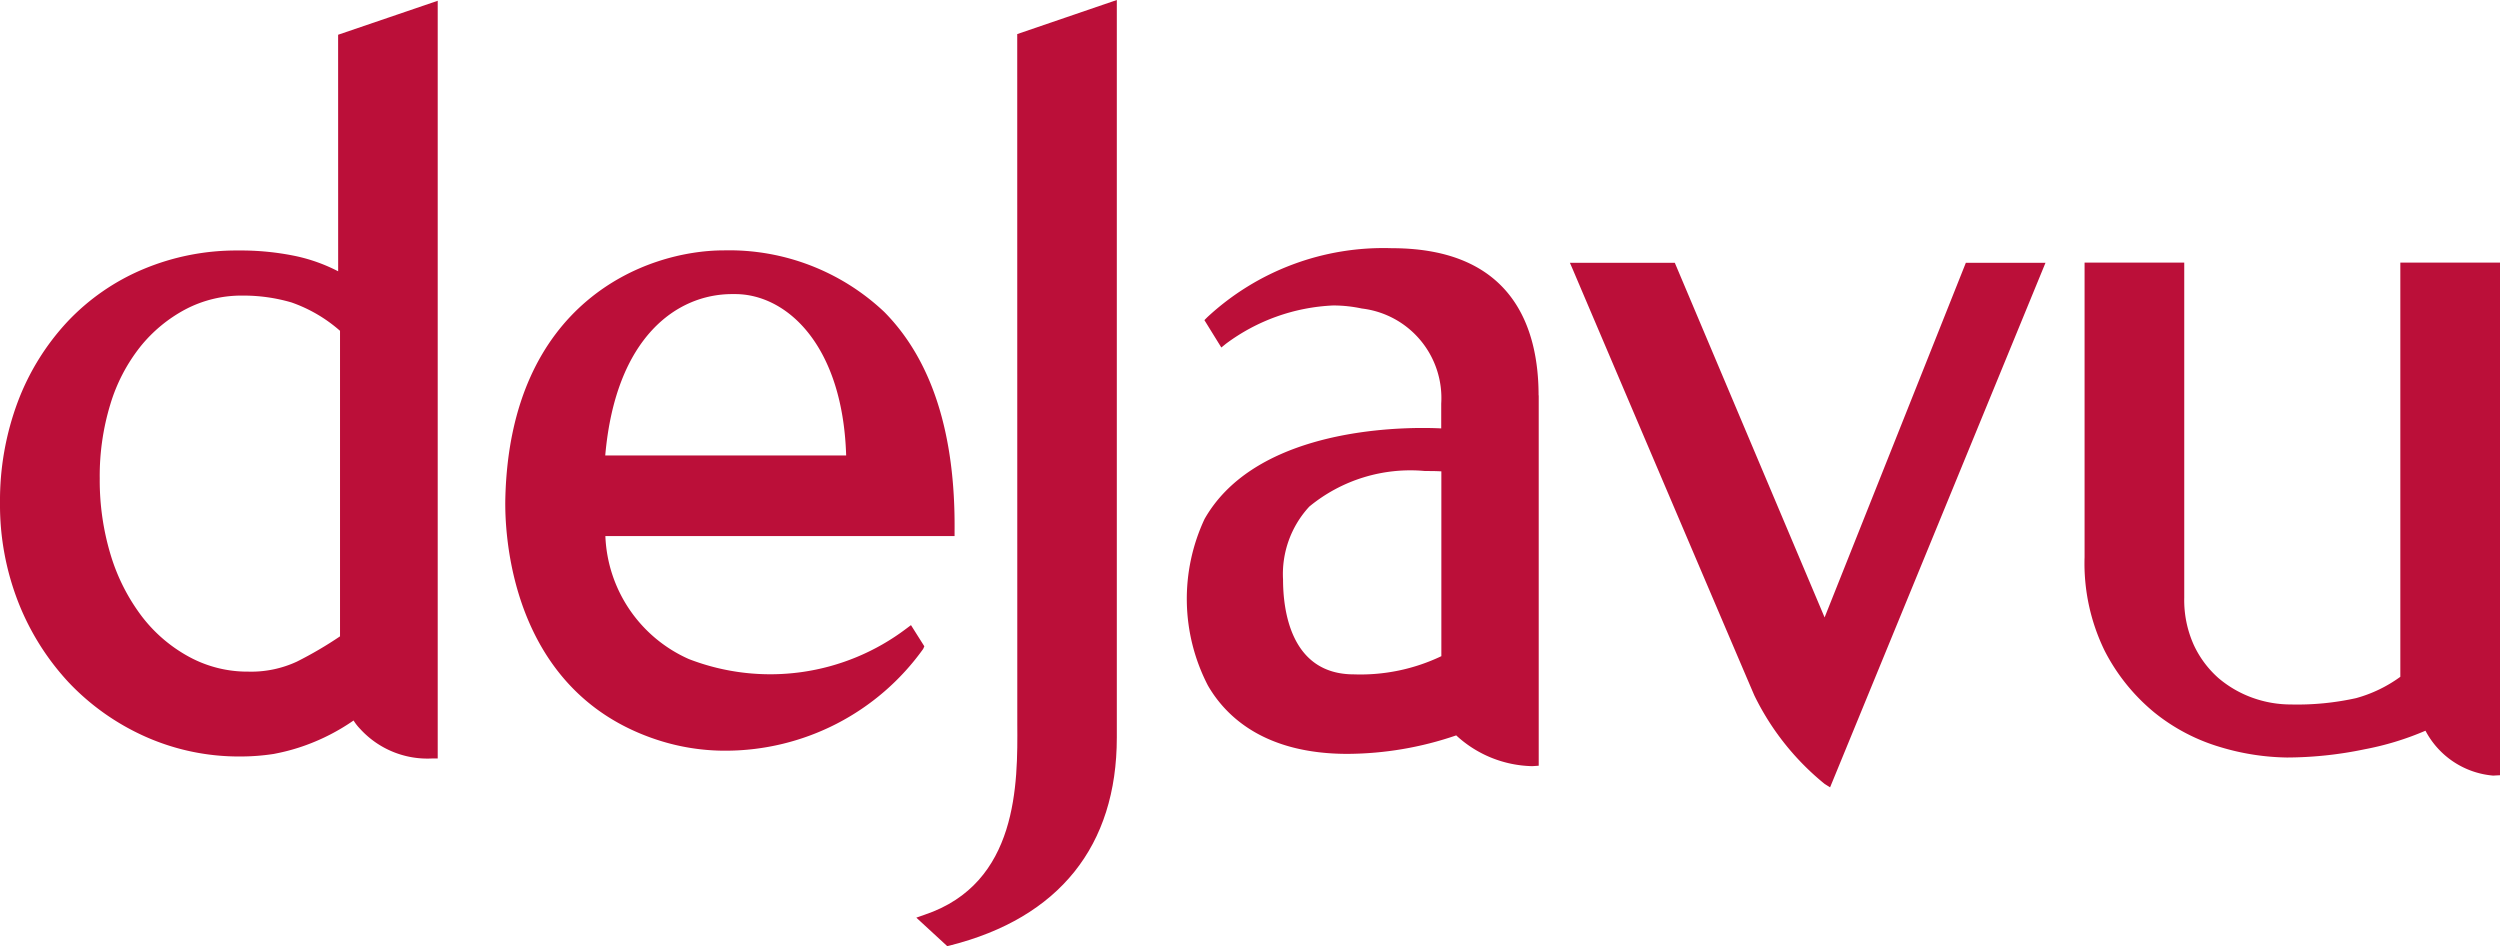
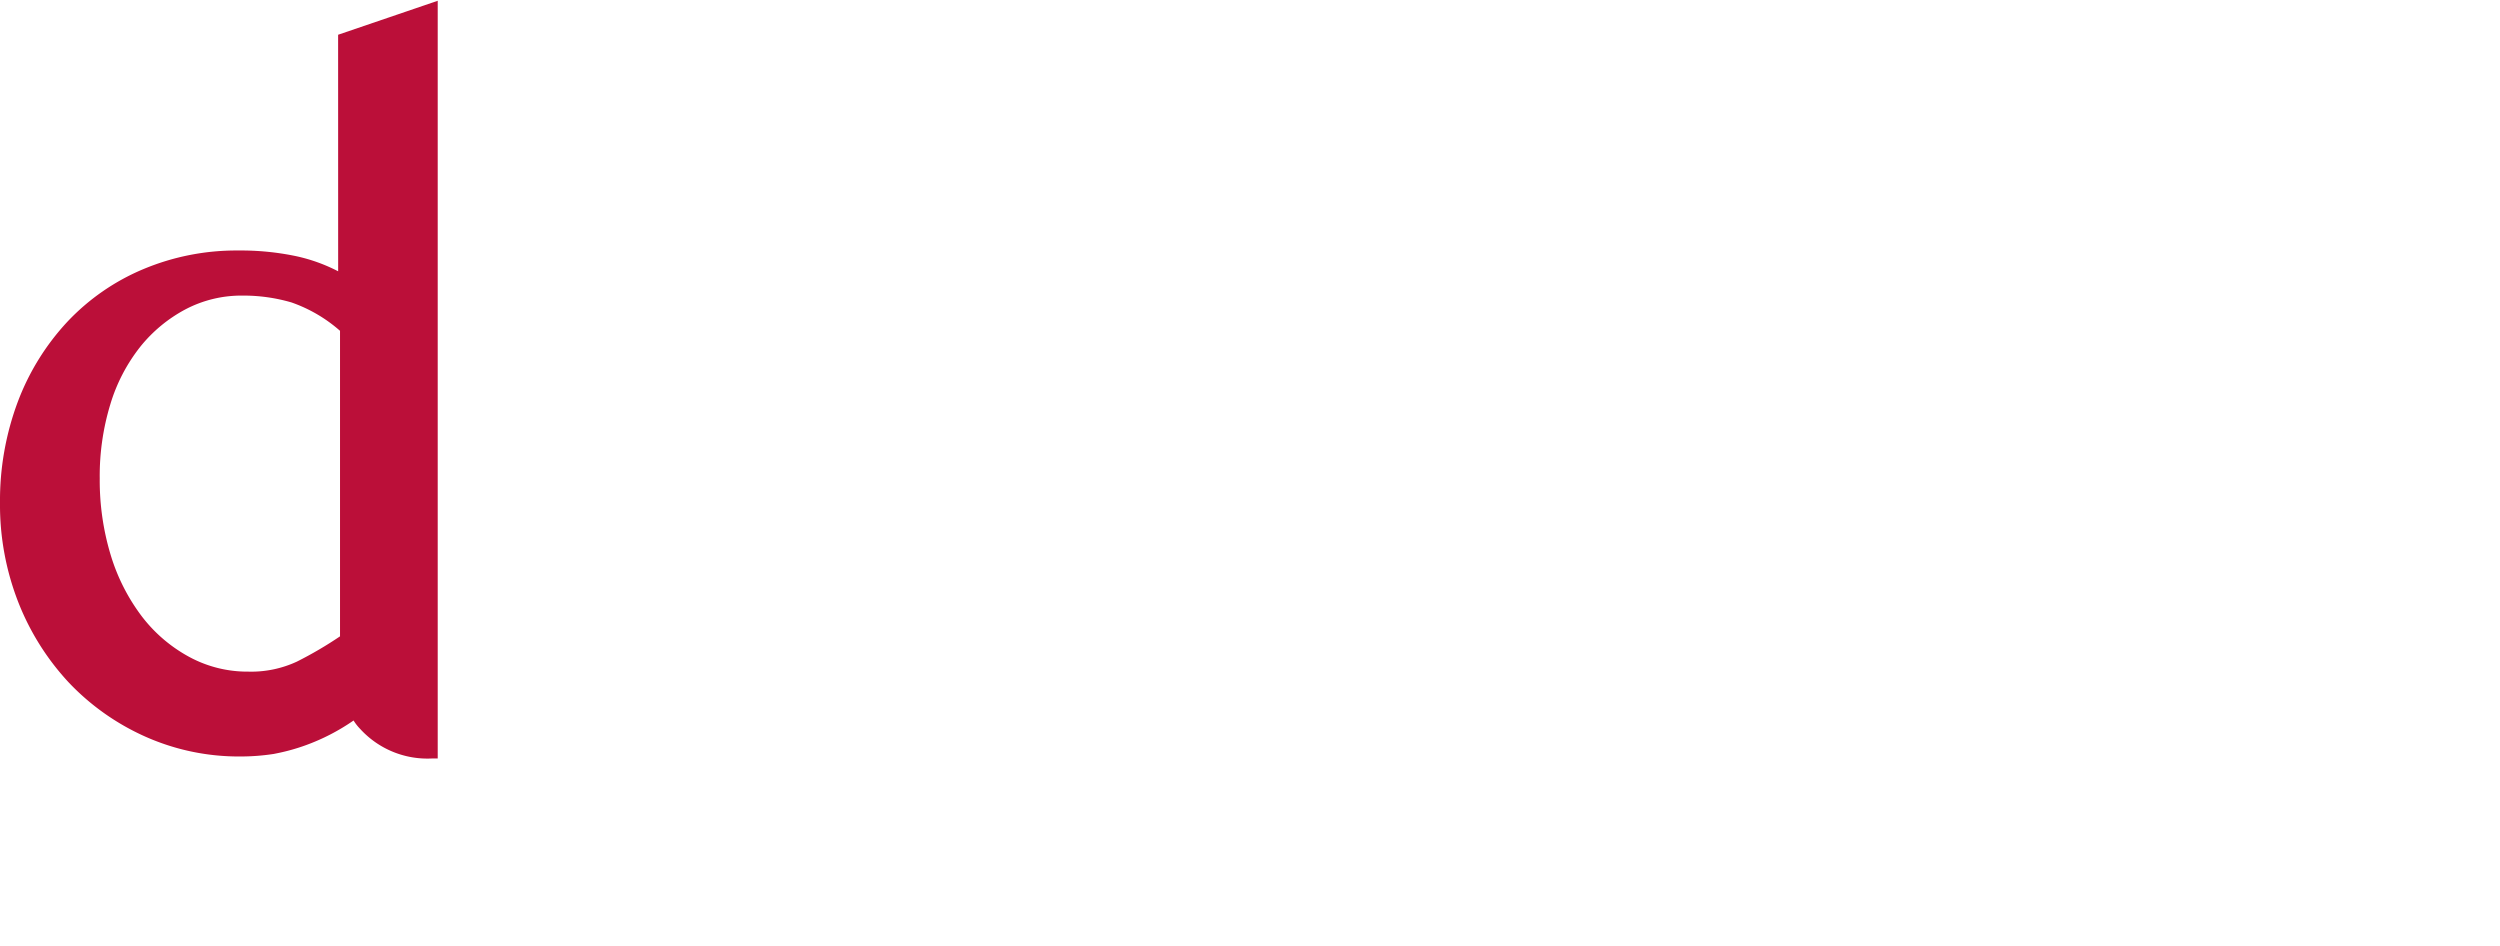
<svg xmlns="http://www.w3.org/2000/svg" width="74.9" height="28.346" viewBox="0 0 74.9 28.346">
  <g transform="translate(-118.863 -210.091)">
    <g transform="translate(118.863 210.091)">
-       <path d="M278.542,231.476v.294c.013,1.788.033,4.784-2.778,5.727l-.247.087.926.853.081-.019c3.273-.827,5-2.982,5-6.233V210.091l-2.984,1.021Z" transform="translate(-248.064 -210.091)" fill="#bb0f39" />
-       <path d="M484.7,255v12.41a4.1,4.1,0,0,1-1.325.639,8.155,8.155,0,0,1-1.957.19,3.391,3.391,0,0,1-1.144-.2,3.3,3.3,0,0,1-1.022-.59,3.022,3.022,0,0,1-.74-.993,3.267,3.267,0,0,1-.286-1.413V255H475.24v8.824a5.962,5.962,0,0,0,.605,2.813,5.833,5.833,0,0,0,1.5,1.854,5.722,5.722,0,0,0,1.969,1.027,7.244,7.244,0,0,0,1.99.31,11.531,11.531,0,0,0,2.328-.247,8.655,8.655,0,0,0,1.821-.556,2.532,2.532,0,0,0,2.027,1.345l.206-.011V255Z" transform="translate(-412.786 -247.133)" fill="#bb0f39" />
-       <path d="M217.76,264.774l-.4-.634-.134.1a6.757,6.757,0,0,1-6.522.916,4.208,4.208,0,0,1-2.5-3.685h10.462v-.152c.028-2.915-.68-5.121-2.105-6.561a6.769,6.769,0,0,0-4.8-1.846c-2.369,0-6.411,1.564-6.554,7.423-.024.956.089,5.8,4.579,7.251a6.513,6.513,0,0,0,2.013.316,7.288,7.288,0,0,0,5.926-3.048Zm-2.343-5.717H208.2c.311-3.561,2.158-4.835,3.8-4.835h.091C213.628,254.222,215.316,255.736,215.418,259.057Z" transform="translate(-190.067 -245.411)" fill="#bb0f39" />
-       <path d="M332.3,256.935c0-2.013-.765-4.411-4.4-4.411a7.755,7.755,0,0,0-5.529,2.071l-.083.084.507.82.134-.109a5.8,5.8,0,0,1,3.213-1.15,4.074,4.074,0,0,1,.862.091,2.7,2.7,0,0,1,2.379,2.849v.743c-.137-.007-.325-.013-.553-.013-1.5,0-5.135.266-6.536,2.724a5.646,5.646,0,0,0,.1,4.994c.541.935,1.708,2.046,4.182,2.046a10.16,10.16,0,0,0,3.256-.554,3.457,3.457,0,0,0,2.28.922l.192-.013V256.935Zm-5.533,8.357c-1.914,0-2.123-1.96-2.123-2.841a2.979,2.979,0,0,1,.787-2.186A4.762,4.762,0,0,1,328.9,259.2c.156,0,.316,0,.487.01v5.537A5.626,5.626,0,0,1,326.772,265.292Z" transform="translate(-286.204 -245.088)" fill="#bb0f39" />
      <path d="M128.994,218.369a5.077,5.077,0,0,0-1.24-.449,8.028,8.028,0,0,0-1.75-.174,7.2,7.2,0,0,0-2.853.561,6.654,6.654,0,0,0-2.266,1.57,7.285,7.285,0,0,0-1.488,2.4,8.449,8.449,0,0,0-.534,3.031,8.012,8.012,0,0,0,.553,2.988,7.6,7.6,0,0,0,1.52,2.406,7.2,7.2,0,0,0,2.287,1.611,6.878,6.878,0,0,0,2.842.592,6.558,6.558,0,0,0,1-.076l.147-.03a5.973,5.973,0,0,0,.8-.227,6.261,6.261,0,0,0,1.444-.745,1.47,1.47,0,0,0,.2.255,2.728,2.728,0,0,0,2.168.882h.153v-22.7l-2.984,1.018Zm-1.387.937a4.395,4.395,0,0,1,1.443.846v9.154a11.663,11.663,0,0,1-1.292.757,3.252,3.252,0,0,1-1.455.3,3.65,3.65,0,0,1-1.774-.443,4.462,4.462,0,0,1-1.418-1.214,5.845,5.845,0,0,1-.929-1.828,7.715,7.715,0,0,1-.331-2.306,7.358,7.358,0,0,1,.318-2.22,5.183,5.183,0,0,1,.894-1.719,4.362,4.362,0,0,1,1.362-1.127,3.6,3.6,0,0,1,1.7-.409A5.126,5.126,0,0,1,127.606,219.305Z" transform="translate(-118.863 -210.241)" fill="#bb0f39" />
-       <path d="M394.888,265.625,390.4,255h-3.143l.093.214c.217.514,5.362,12.593,5.435,12.752a7.823,7.823,0,0,0,2.107,2.65l.16.1L401.506,255h-2.386Z" transform="translate(-340.223 -247.127)" fill="#bb0f39" />
    </g>
  </g>
</svg>